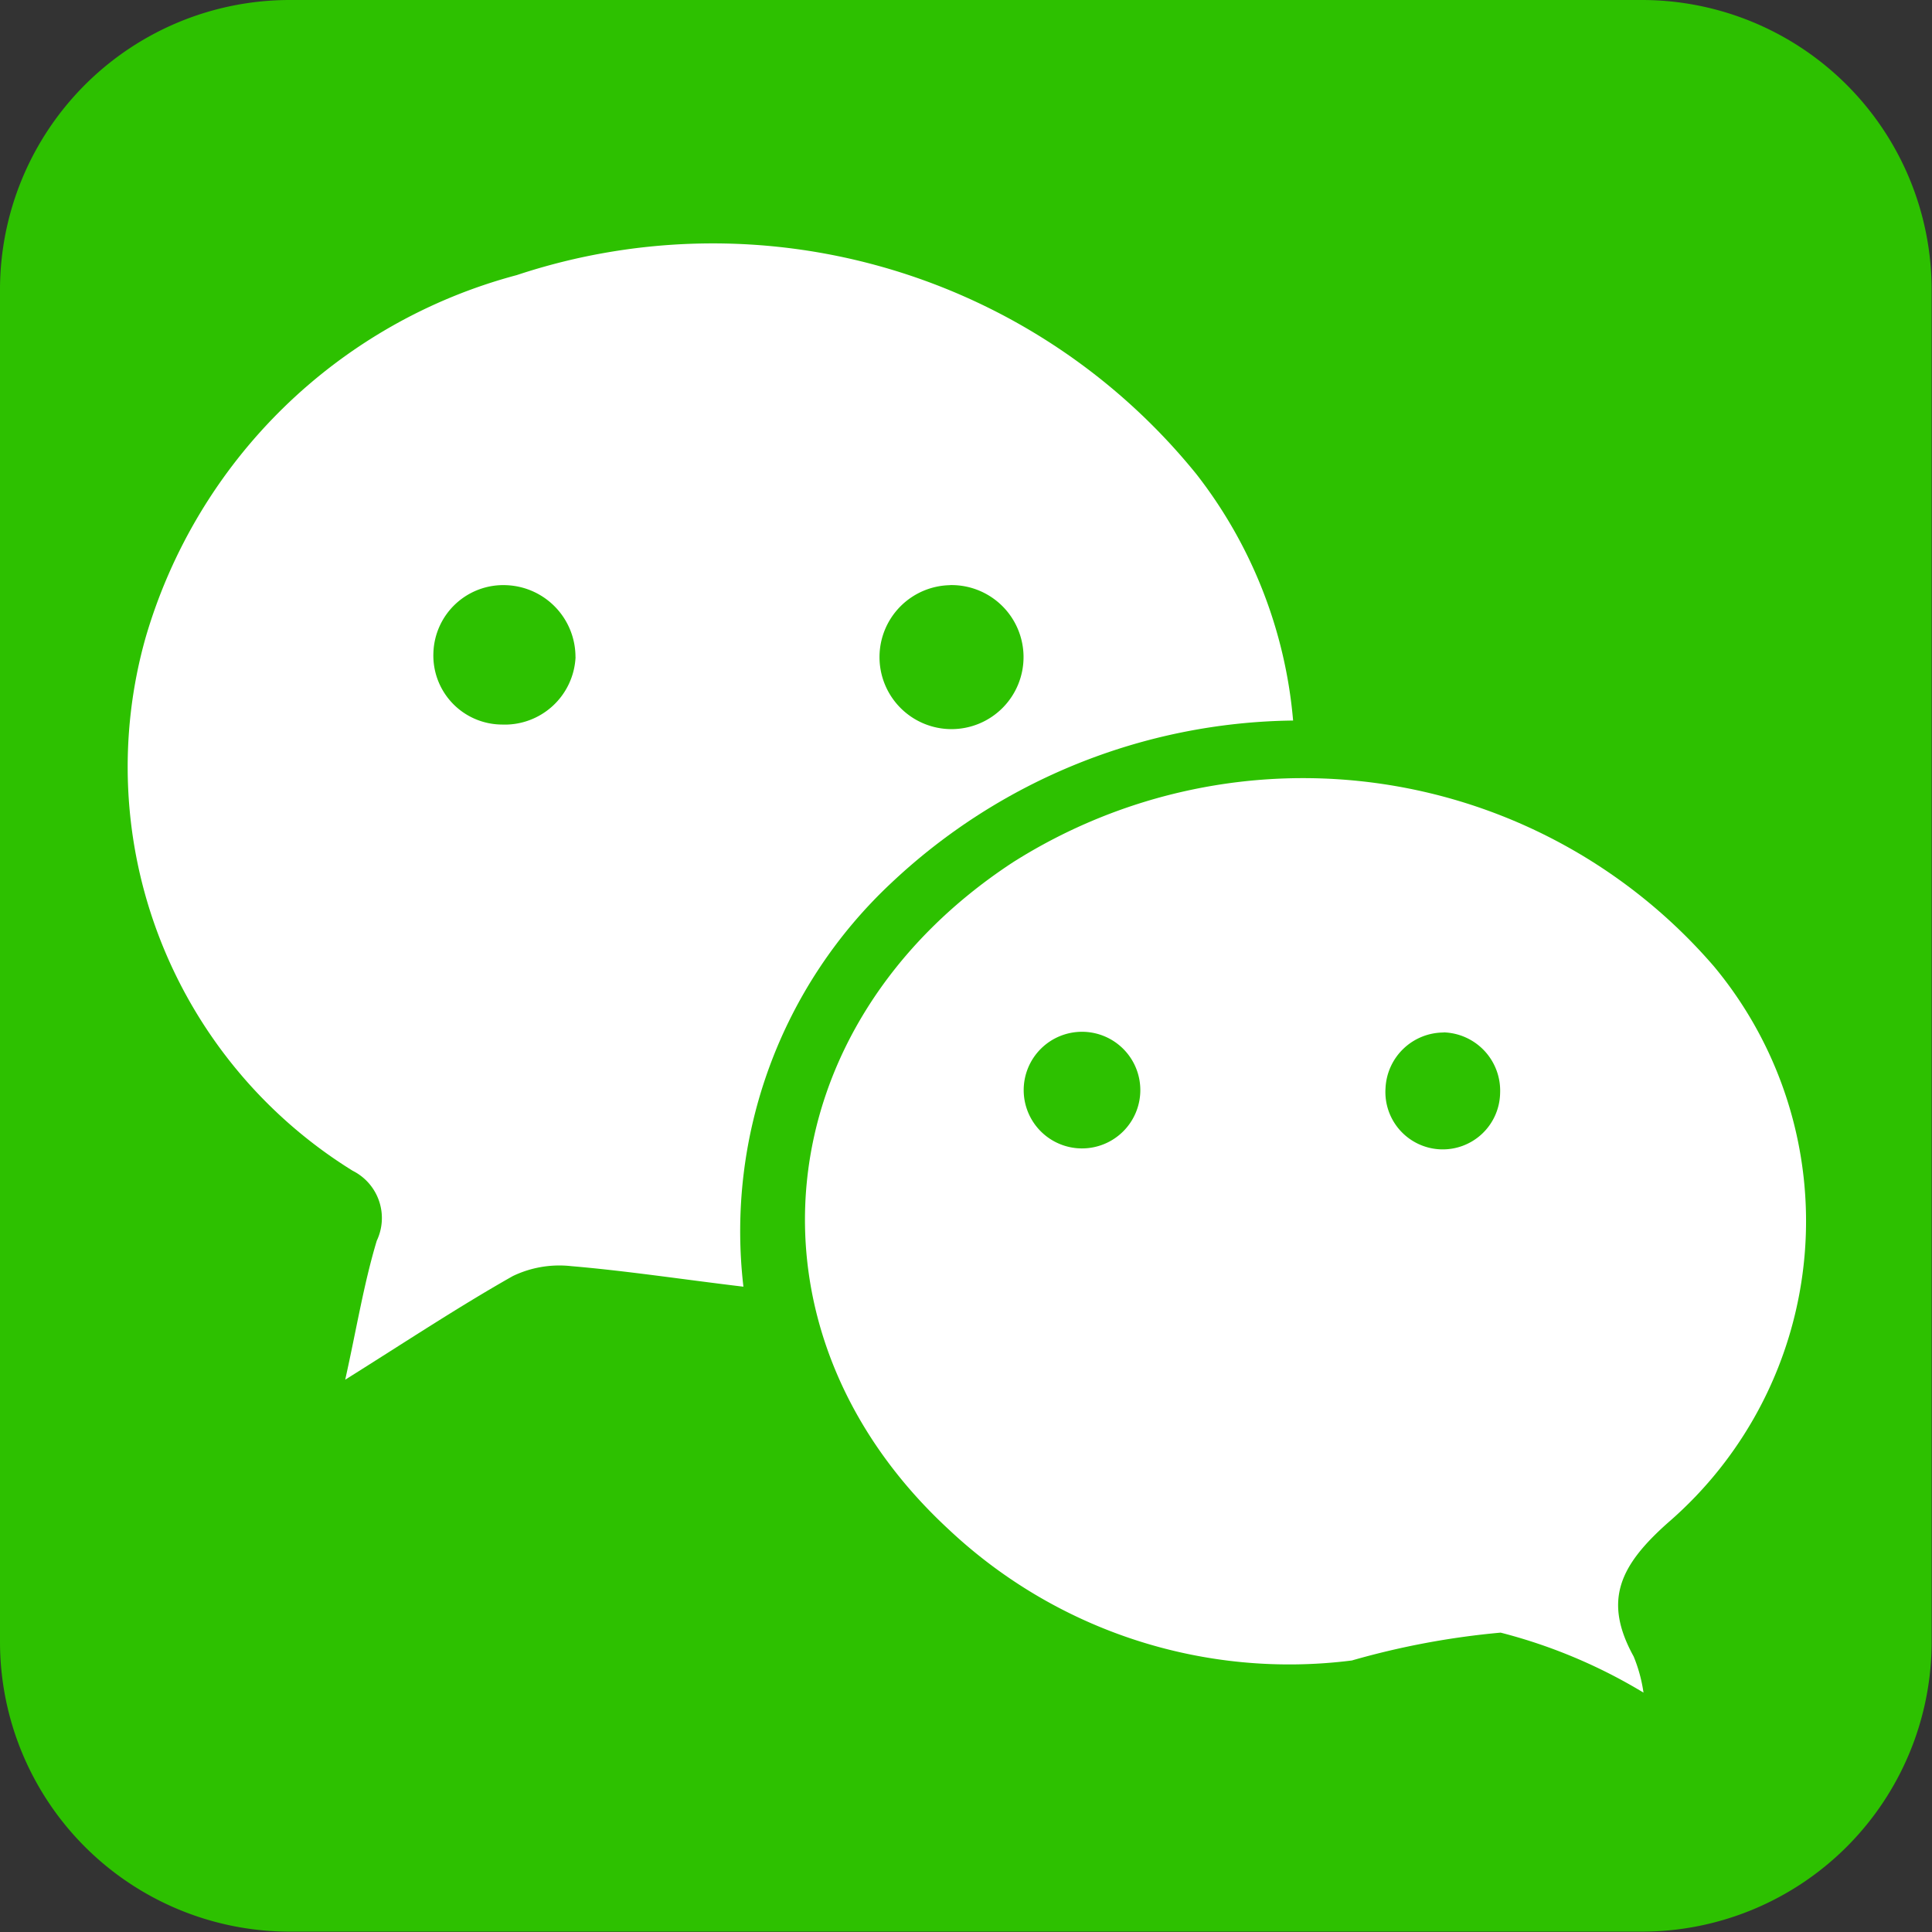
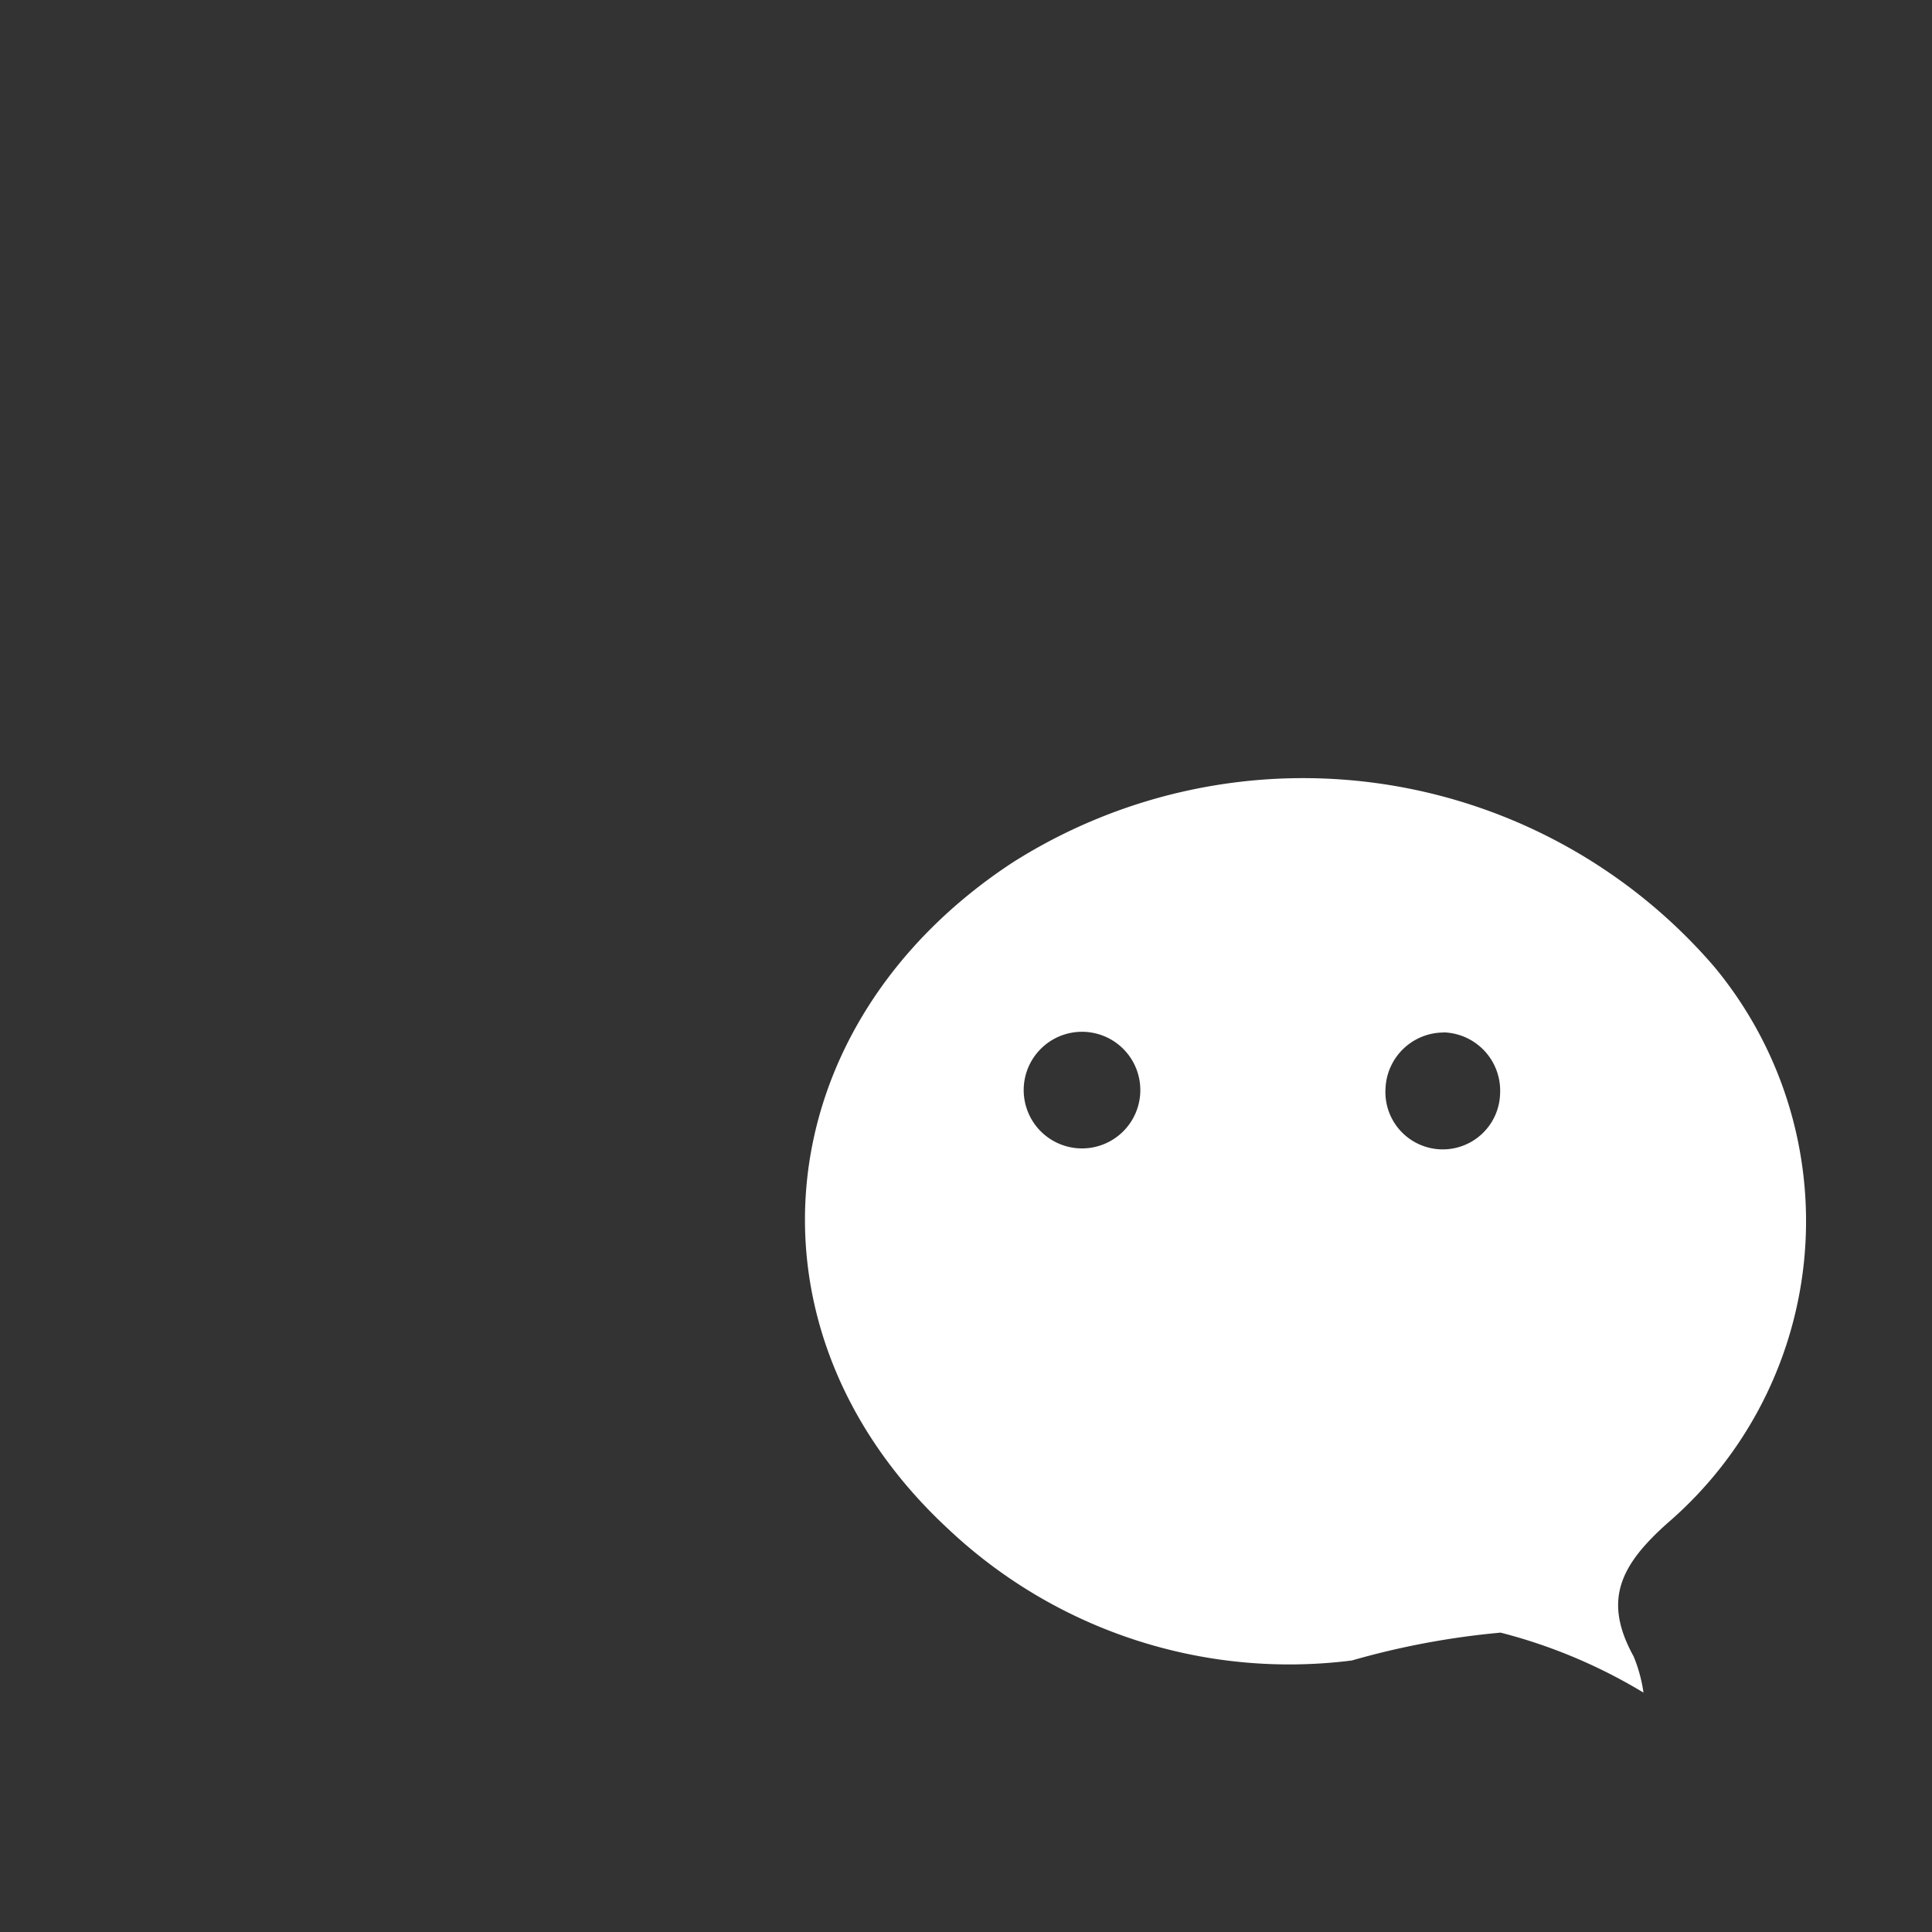
<svg xmlns="http://www.w3.org/2000/svg" width="26.505" height="26.505" viewBox="0 0 26.505 26.505">
  <rect x="0" y="0" width="26.505" height="26.505" fill="#333333" stroke="none" />
  <defs>
    <style>.a{fill:#2dc100;}.b{fill:#fff;}</style>
  </defs>
-   <path class="a" d="M175,294.029A3.976,3.976,0,0,1,171.029,298H152.476a3.976,3.976,0,0,1-3.976-3.976V275.476a3.976,3.976,0,0,1,3.976-3.976h18.553A3.976,3.976,0,0,1,175,275.476Z" transform="translate(-148.5 -271.5)" />
  <g transform="translate(1.734 3.35)">
-     <path class="b" d="M184.135,315.955a8.176,8.176,0,0,0-5.509,2.225,6.543,6.543,0,0,0-2.032,5.542c-.836-.1-1.6-.217-2.363-.282a1.473,1.473,0,0,0-.8.136c-.743.42-1.456.893-2.3,1.422.156-.7.255-1.316.433-1.907a.725.725,0,0,0-.33-.959,6.517,6.517,0,0,1-2.84-7.32,7.244,7.244,0,0,1,5.091-4.968,8.534,8.534,0,0,1,9.325,2.733A6.385,6.385,0,0,1,184.135,315.955Zm-9.845-.87a.986.986,0,0,0-.949-.987.959.959,0,0,0-1,.926.946.946,0,0,0,.938.986A.972.972,0,0,0,174.291,315.084Zm5.136-.987a.987.987,0,0,0-.965.972.988.988,0,1,0,.966-.973Z" transform="translate(-168.129 -309.42)" />
    <path class="b" d="M284.993,404.872a7.273,7.273,0,0,0-1.96-.823,10.961,10.961,0,0,0-2.041.382,6.819,6.819,0,0,1-5.533-1.8c-2.951-2.729-2.529-6.913.883-9.15a7.441,7.441,0,0,1,9.622,1.433,5.465,5.465,0,0,1-.632,7.624c-.659.585-.9,1.066-.474,1.838A2.059,2.059,0,0,1,284.993,404.872Zm-7.71-7.466a.8.8,0,1,0-.793-.8A.8.8,0,0,0,277.283,397.406Zm4.971-1.59a.8.8,0,0,0-.8.762.787.787,0,1,0,1.572.068.8.8,0,0,0-.777-.832Z" transform="translate(-264.18 -385.001)" />
  </g>
</svg>